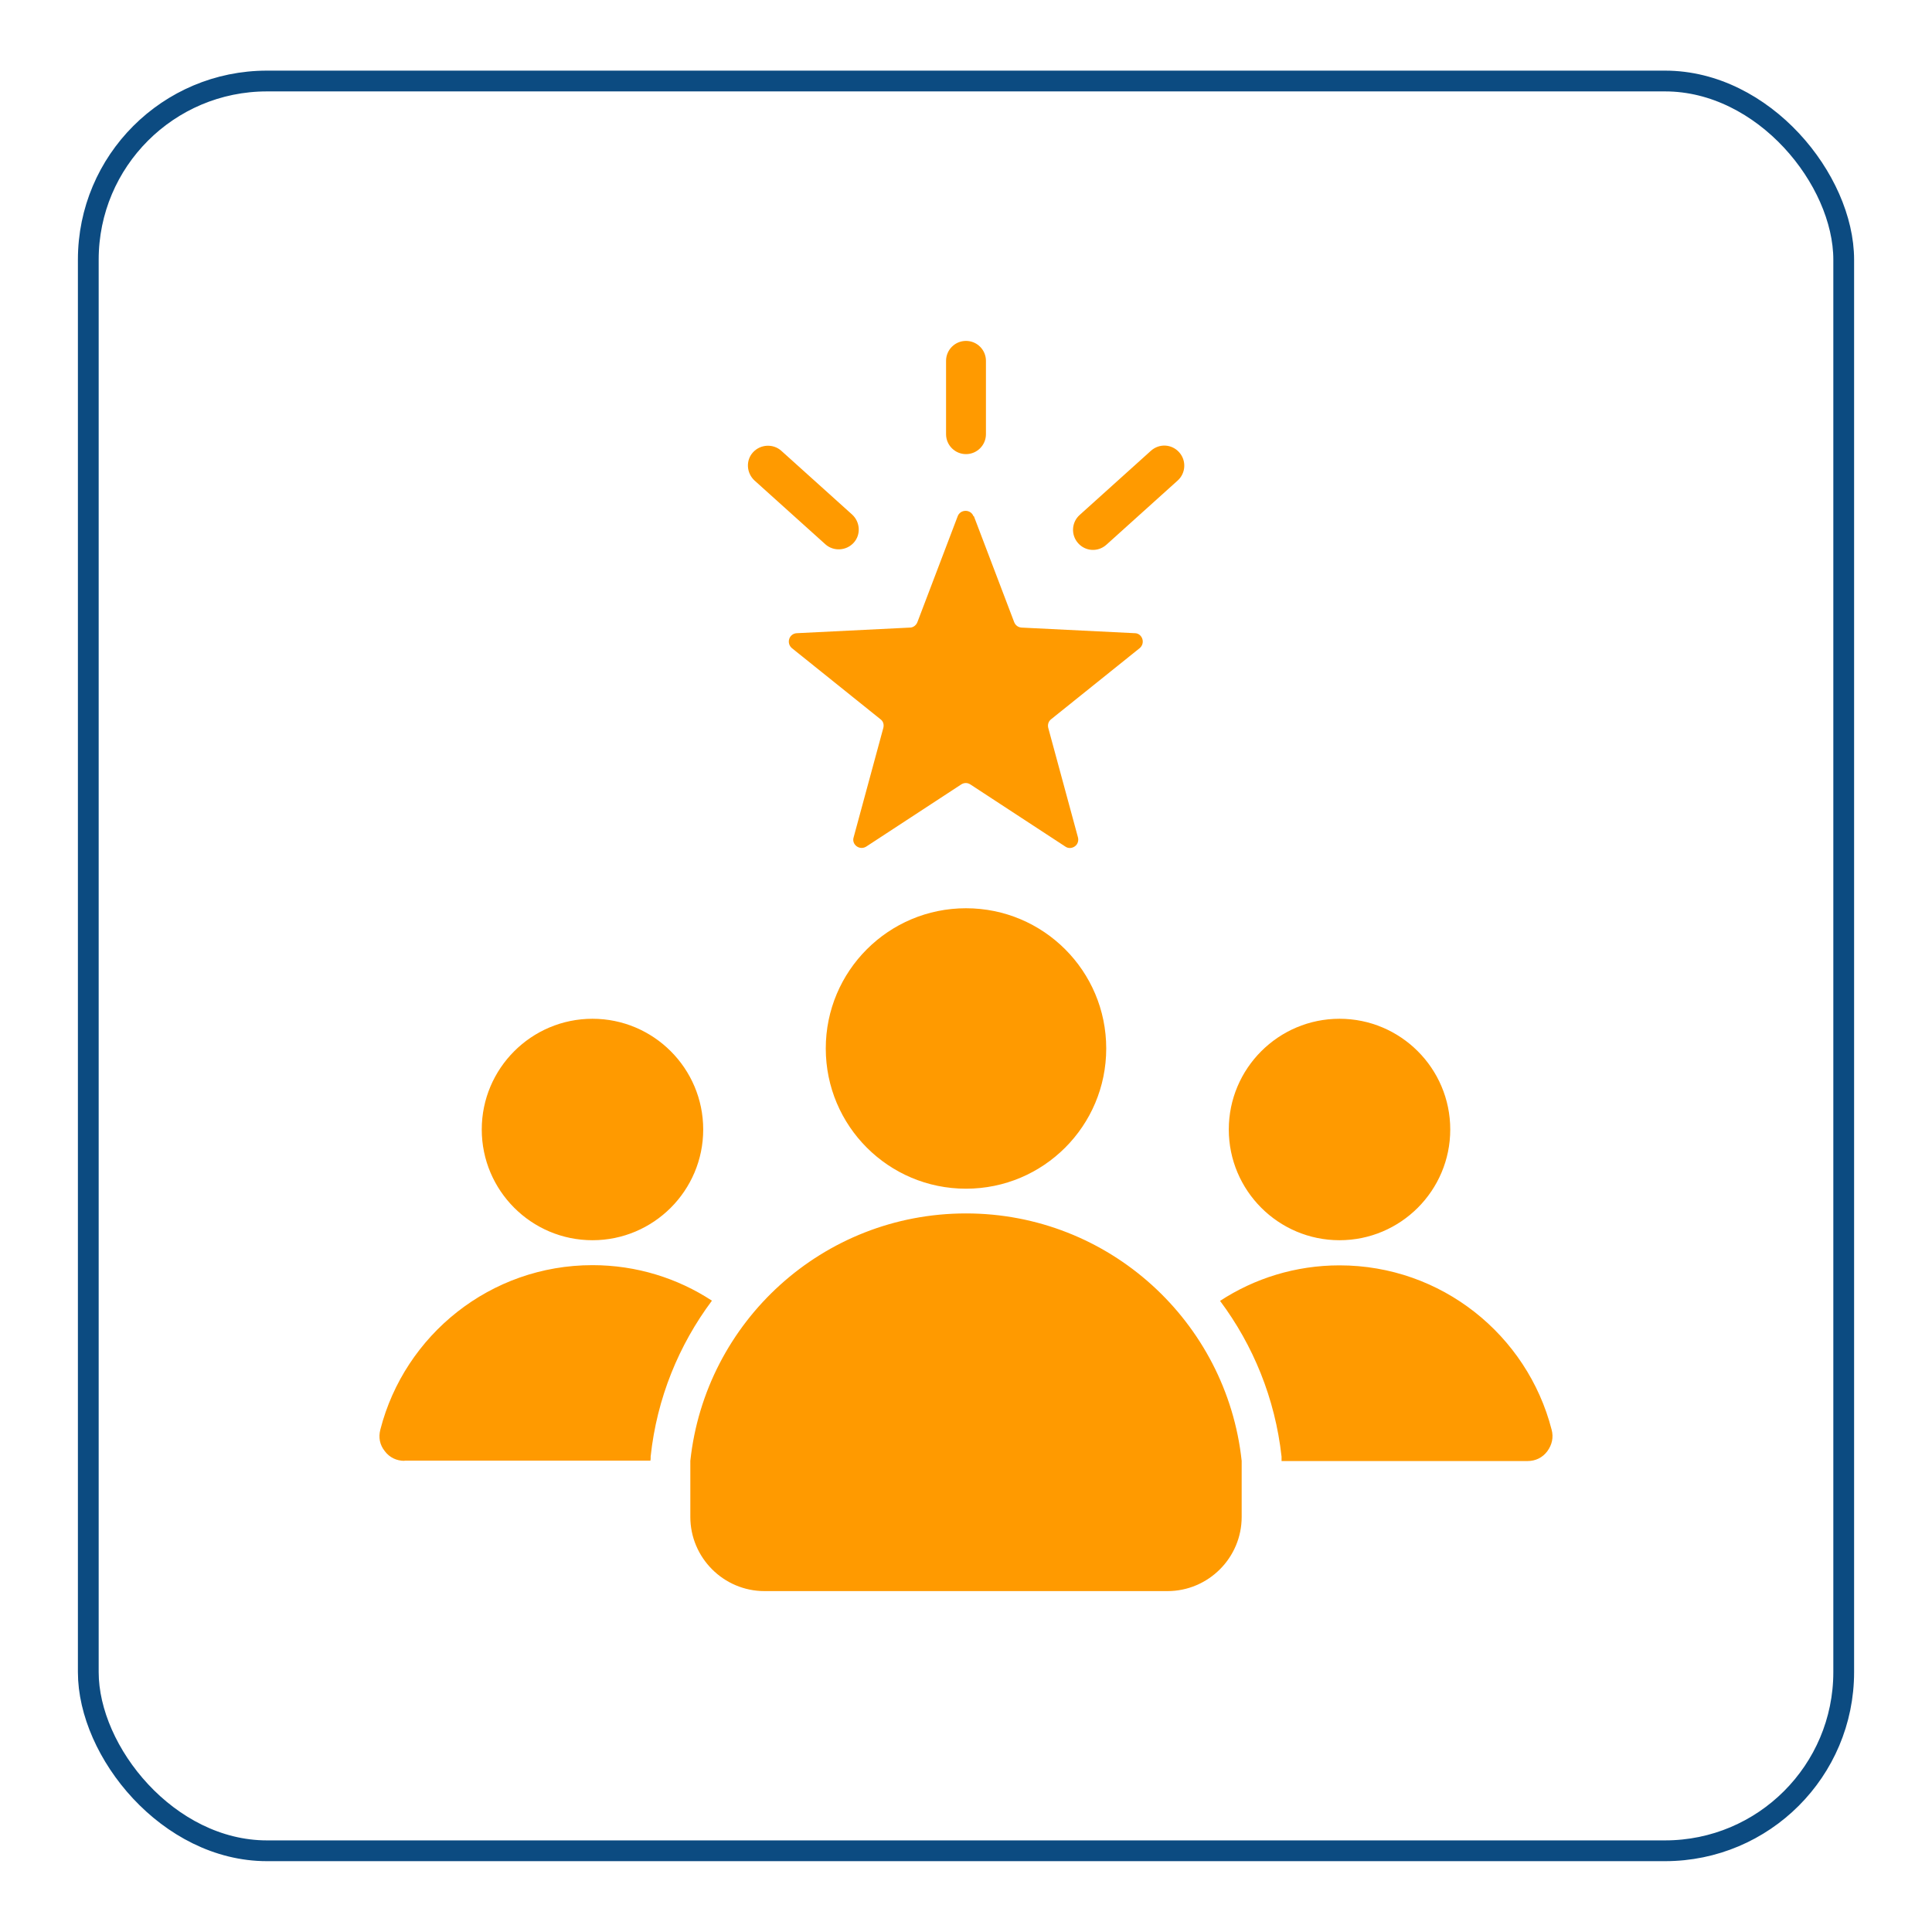
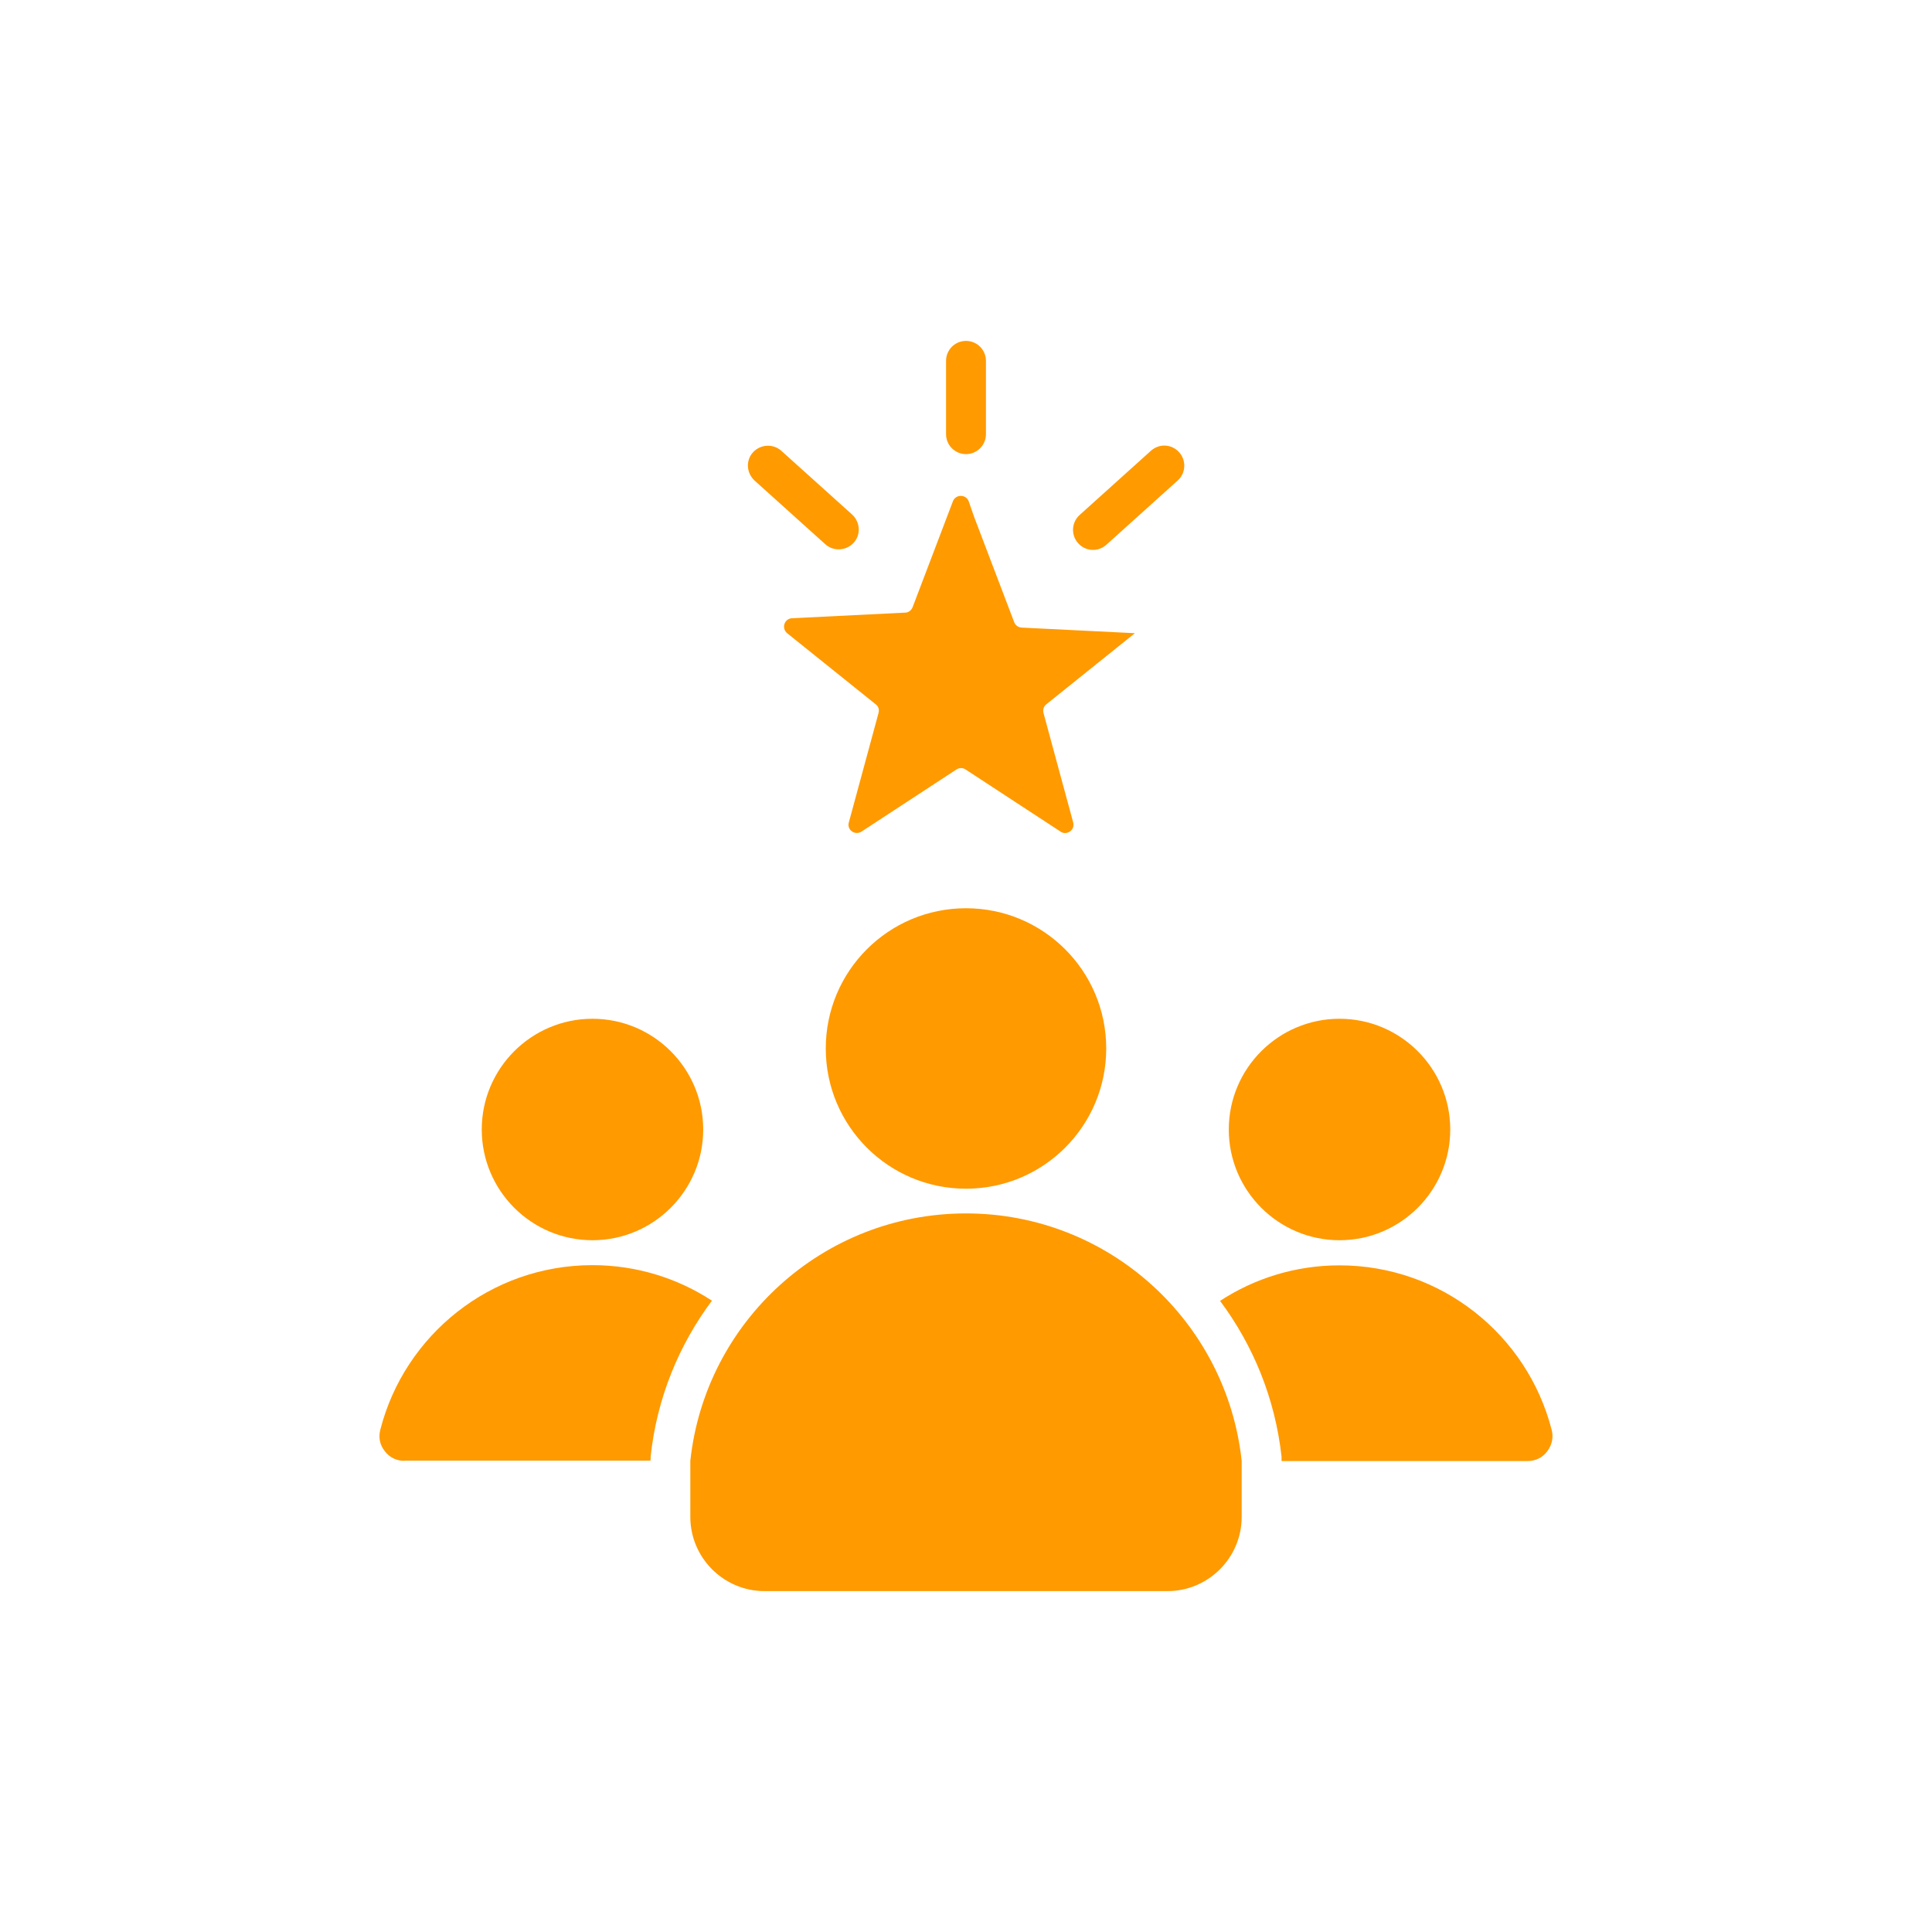
<svg xmlns="http://www.w3.org/2000/svg" id="Camada_1" data-name="Camada 1" viewBox="0 0 93 93">
  <defs>
    <style>      .cls-1 {        fill: none;        stroke: #0c4b81;        stroke-miterlimit: 10;      }      .cls-2 {        fill: #ff9a00;        fill-rule: evenodd;        stroke-width: 0px;      }    </style>
  </defs>
  <g id="Camada_1-2" data-name="Camada 1-2">
-     <path class="cls-2" d="M46.88,24.85l1.94,5.1c.06.15.19.25.36.26l5.45.27c.17,0,.31.12.36.28.05.16,0,.33-.13.44l-4.26,3.42c-.13.1-.18.26-.14.42l1.43,5.27c.04.16-.01.33-.15.43s-.32.11-.46.01l-4.57-2.99c-.14-.09-.3-.09-.44,0l-4.57,2.99c-.14.09-.32.09-.46-.01-.14-.1-.2-.27-.15-.43l1.43-5.27c.04-.16,0-.32-.14-.42l-4.26-3.42c-.13-.11-.18-.28-.13-.44.05-.16.19-.27.36-.28l5.45-.27c.16,0,.3-.11.36-.26l1.94-5.1c.06-.16.21-.26.38-.26s.32.1.38.26h0ZM46.5,43.72c3.73,0,6.75,3.02,6.75,6.75s-3.02,6.75-6.75,6.75-6.75-3.02-6.75-6.75,3.02-6.75,6.75-6.75ZM59.77,70.32c-.72-6.69-6.38-11.91-13.27-11.91s-12.55,5.21-13.27,11.91v2.7c0,1.96,1.6,3.57,3.57,3.57h19.4c1.96,0,3.57-1.6,3.57-3.57v-2.7h0ZM64.48,49.04c2.94,0,5.33,2.39,5.33,5.33s-2.39,5.33-5.33,5.33-5.33-2.39-5.33-5.33,2.39-5.33,5.33-5.33ZM61.69,70.32v-.2c-.31-2.81-1.37-5.37-2.96-7.5,1.65-1.08,3.63-1.71,5.75-1.71,4.91,0,9.04,3.36,10.21,7.91.1.37.02.73-.21,1.04s-.57.47-.95.47h-11.84ZM19.47,70.32c-.38,0-.72-.16-.95-.47-.24-.3-.31-.66-.21-1.04,1.17-4.55,5.3-7.91,10.21-7.91,2.12,0,4.1.63,5.75,1.71-1.59,2.13-2.65,4.69-2.95,7.5v.1s-.01.1-.01.1h-11.84ZM28.52,49.04c2.94,0,5.33,2.39,5.33,5.33s-2.39,5.33-5.33,5.33-5.33-2.39-5.33-5.33,2.39-5.33,5.33-5.33ZM36.32,23.13l3.41,3.07c.39.35,1,.32,1.36-.07s.32-1-.07-1.36l-3.41-3.07c-.39-.35-1-.32-1.36.07s-.32,1,.07,1.36ZM55.4,21.7l-3.43,3.09c-.39.35-.43.96-.07,1.36s.96.43,1.36.07l3.43-3.09c.39-.35.43-.96.07-1.36s-.96-.43-1.36-.07ZM47.46,20.9c0,.53-.43.96-.96.96s-.96-.43-.96-.96v-3.53c0-.53.43-.96.96-.96s.96.43.96.96v3.53h0Z" />
+     <path class="cls-2" d="M46.88,24.85l1.94,5.1c.06.15.19.25.36.26l5.45.27l-4.26,3.42c-.13.1-.18.26-.14.42l1.43,5.27c.04.16-.01.33-.15.43s-.32.11-.46.01l-4.57-2.99c-.14-.09-.3-.09-.44,0l-4.57,2.99c-.14.09-.32.09-.46-.01-.14-.1-.2-.27-.15-.43l1.43-5.27c.04-.16,0-.32-.14-.42l-4.26-3.42c-.13-.11-.18-.28-.13-.44.05-.16.19-.27.36-.28l5.45-.27c.16,0,.3-.11.36-.26l1.94-5.1c.06-.16.21-.26.38-.26s.32.1.38.26h0ZM46.5,43.72c3.73,0,6.75,3.02,6.75,6.75s-3.02,6.75-6.75,6.75-6.75-3.02-6.75-6.75,3.02-6.75,6.75-6.75ZM59.77,70.32c-.72-6.69-6.38-11.91-13.27-11.91s-12.55,5.21-13.27,11.91v2.7c0,1.96,1.6,3.57,3.57,3.57h19.4c1.96,0,3.57-1.6,3.57-3.57v-2.7h0ZM64.48,49.04c2.94,0,5.33,2.39,5.33,5.33s-2.39,5.33-5.33,5.33-5.33-2.39-5.33-5.33,2.39-5.33,5.33-5.33ZM61.69,70.32v-.2c-.31-2.81-1.37-5.37-2.96-7.5,1.65-1.08,3.63-1.71,5.75-1.71,4.91,0,9.04,3.36,10.21,7.91.1.37.02.73-.21,1.04s-.57.47-.95.47h-11.84ZM19.47,70.32c-.38,0-.72-.16-.95-.47-.24-.3-.31-.66-.21-1.04,1.17-4.55,5.3-7.91,10.21-7.91,2.12,0,4.1.63,5.75,1.71-1.59,2.13-2.65,4.69-2.95,7.5v.1s-.01.1-.01.1h-11.84ZM28.52,49.04c2.94,0,5.33,2.39,5.33,5.33s-2.39,5.33-5.33,5.33-5.33-2.39-5.33-5.33,2.39-5.33,5.33-5.33ZM36.32,23.13l3.41,3.07c.39.35,1,.32,1.36-.07s.32-1-.07-1.36l-3.41-3.07c-.39-.35-1-.32-1.36.07s-.32,1,.07,1.36ZM55.4,21.7l-3.43,3.09c-.39.35-.43.96-.07,1.36s.96.43,1.36.07l3.43-3.09c.39-.35.43-.96.07-1.36s-.96-.43-1.36-.07ZM47.46,20.9c0,.53-.43.96-.96.96s-.96-.43-.96-.96v-3.53c0-.53.43-.96.96-.96s.96.43.96.96v3.53h0Z" />
  </g>
-   <rect class="cls-1" x="4.25" y="3.9" width="84.5" height="85.19" rx="8.6" ry="8.6" />
</svg>